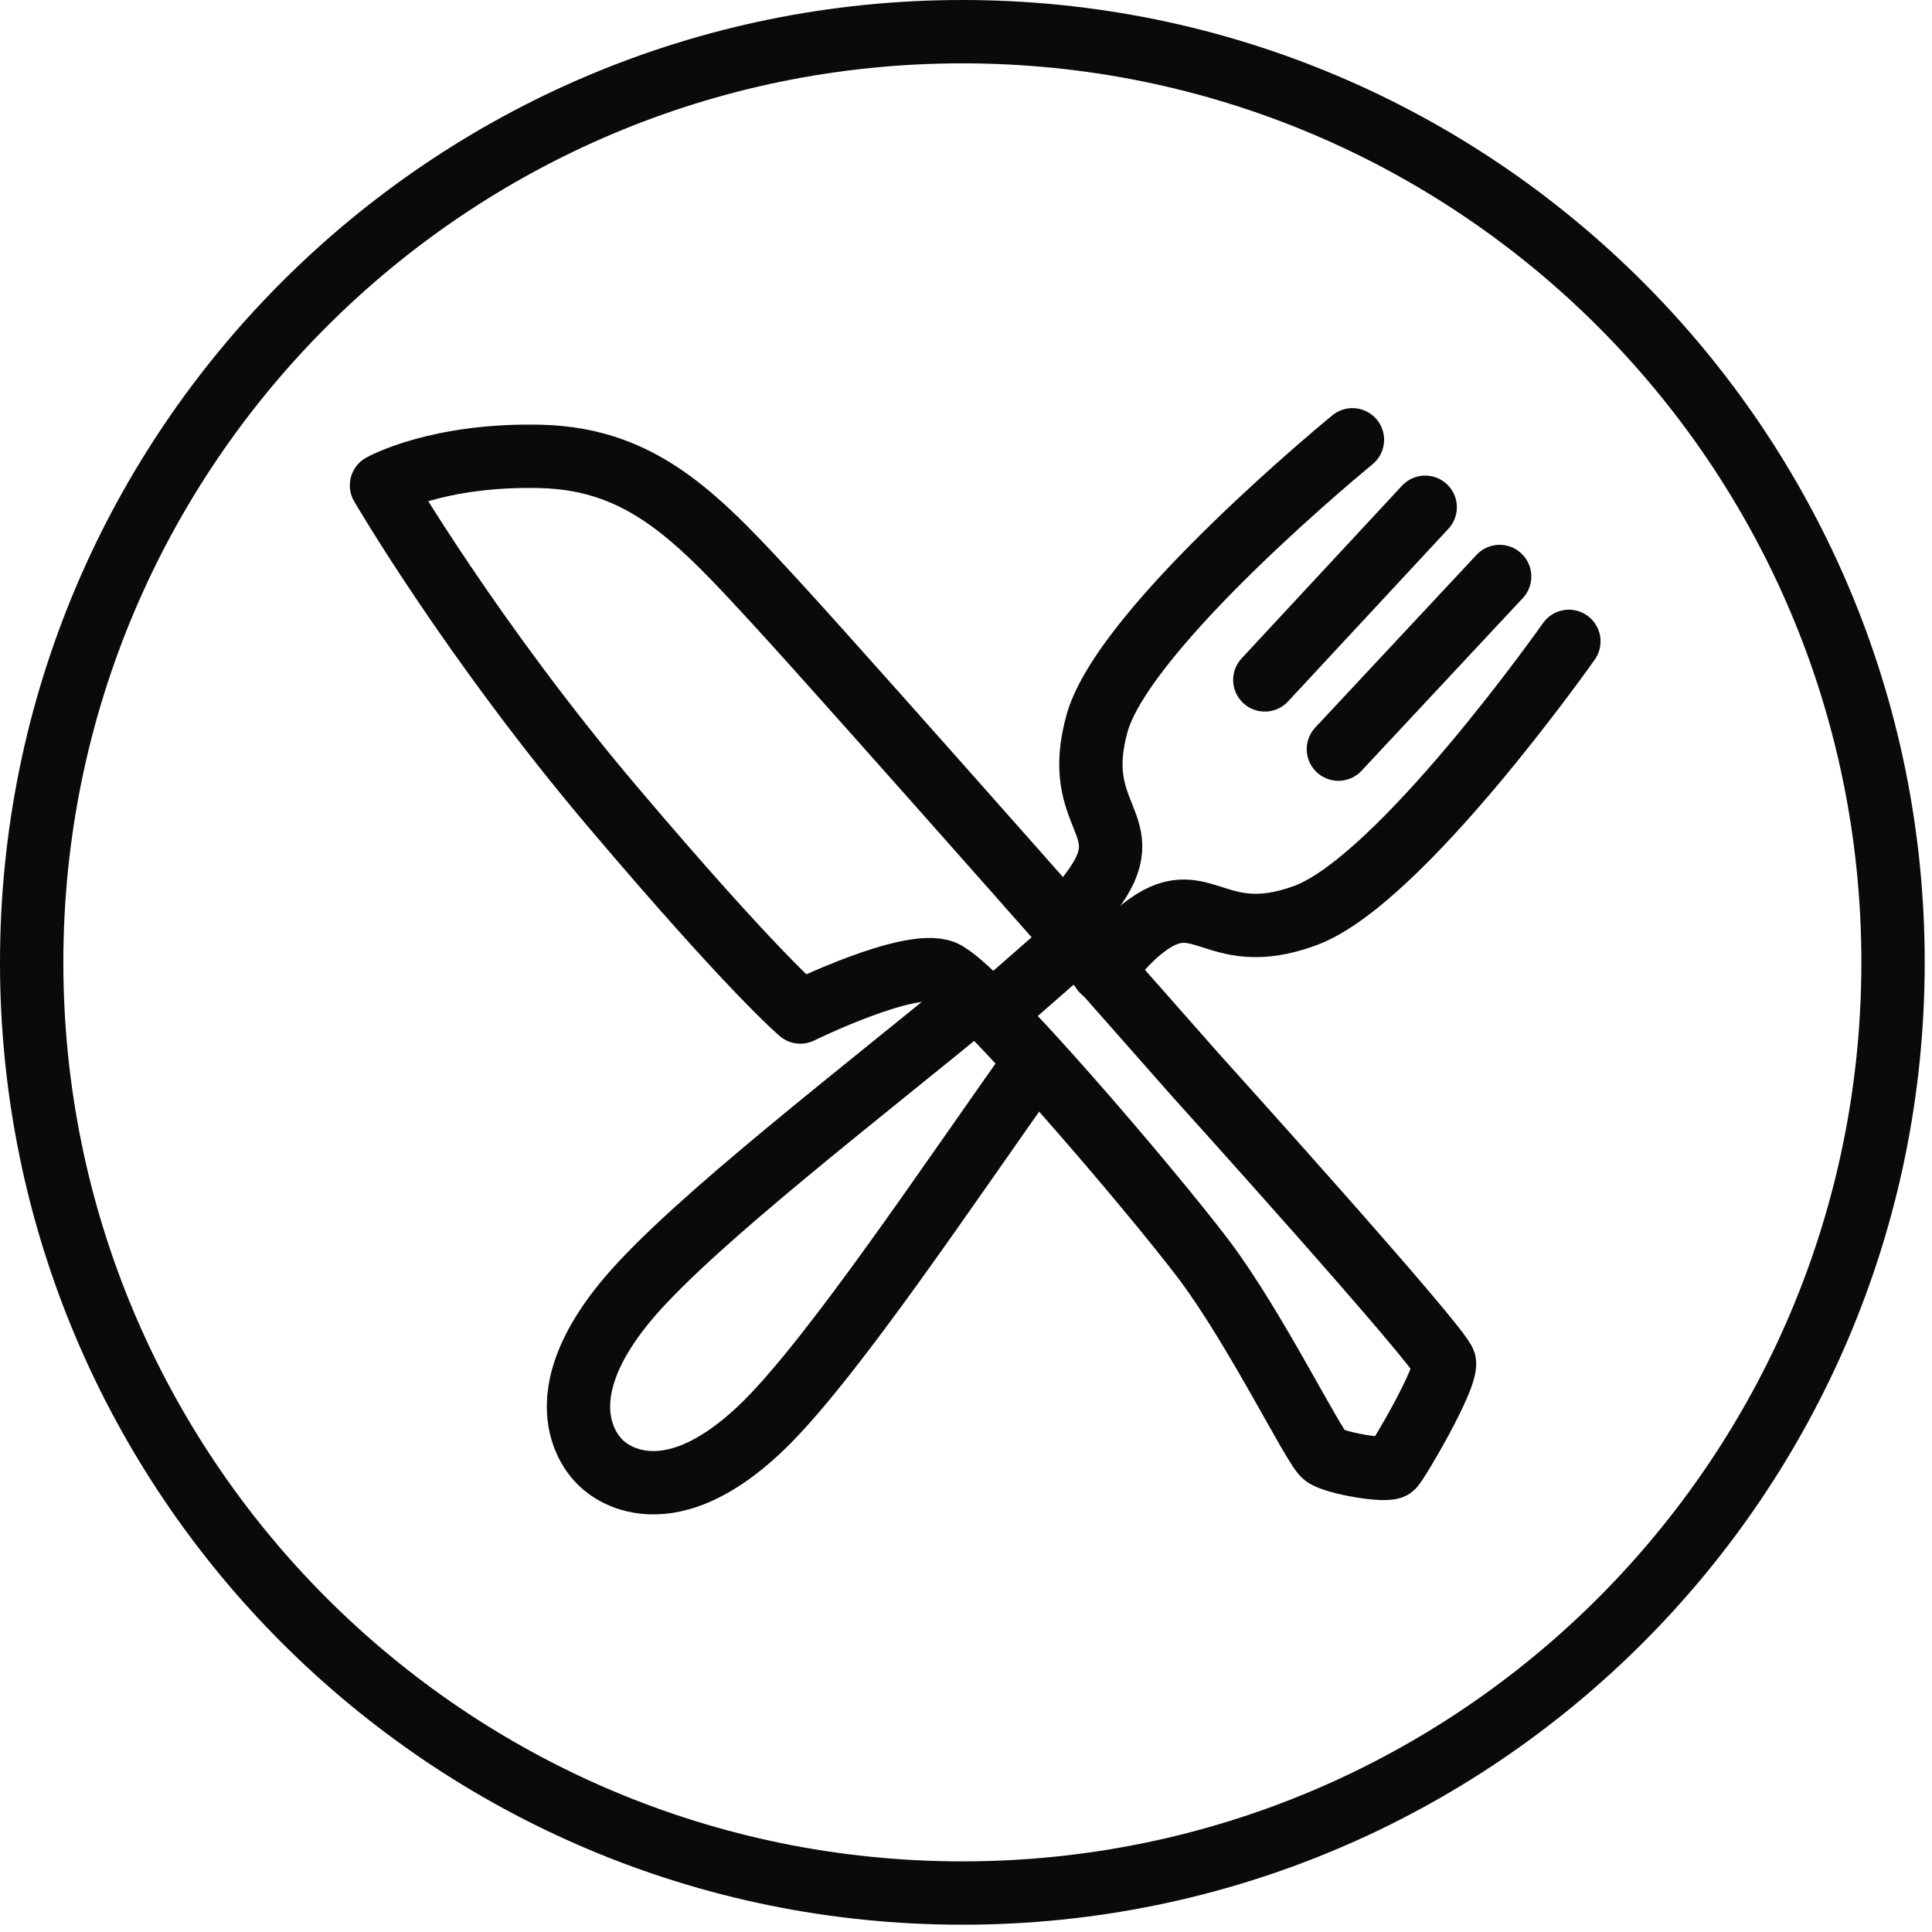
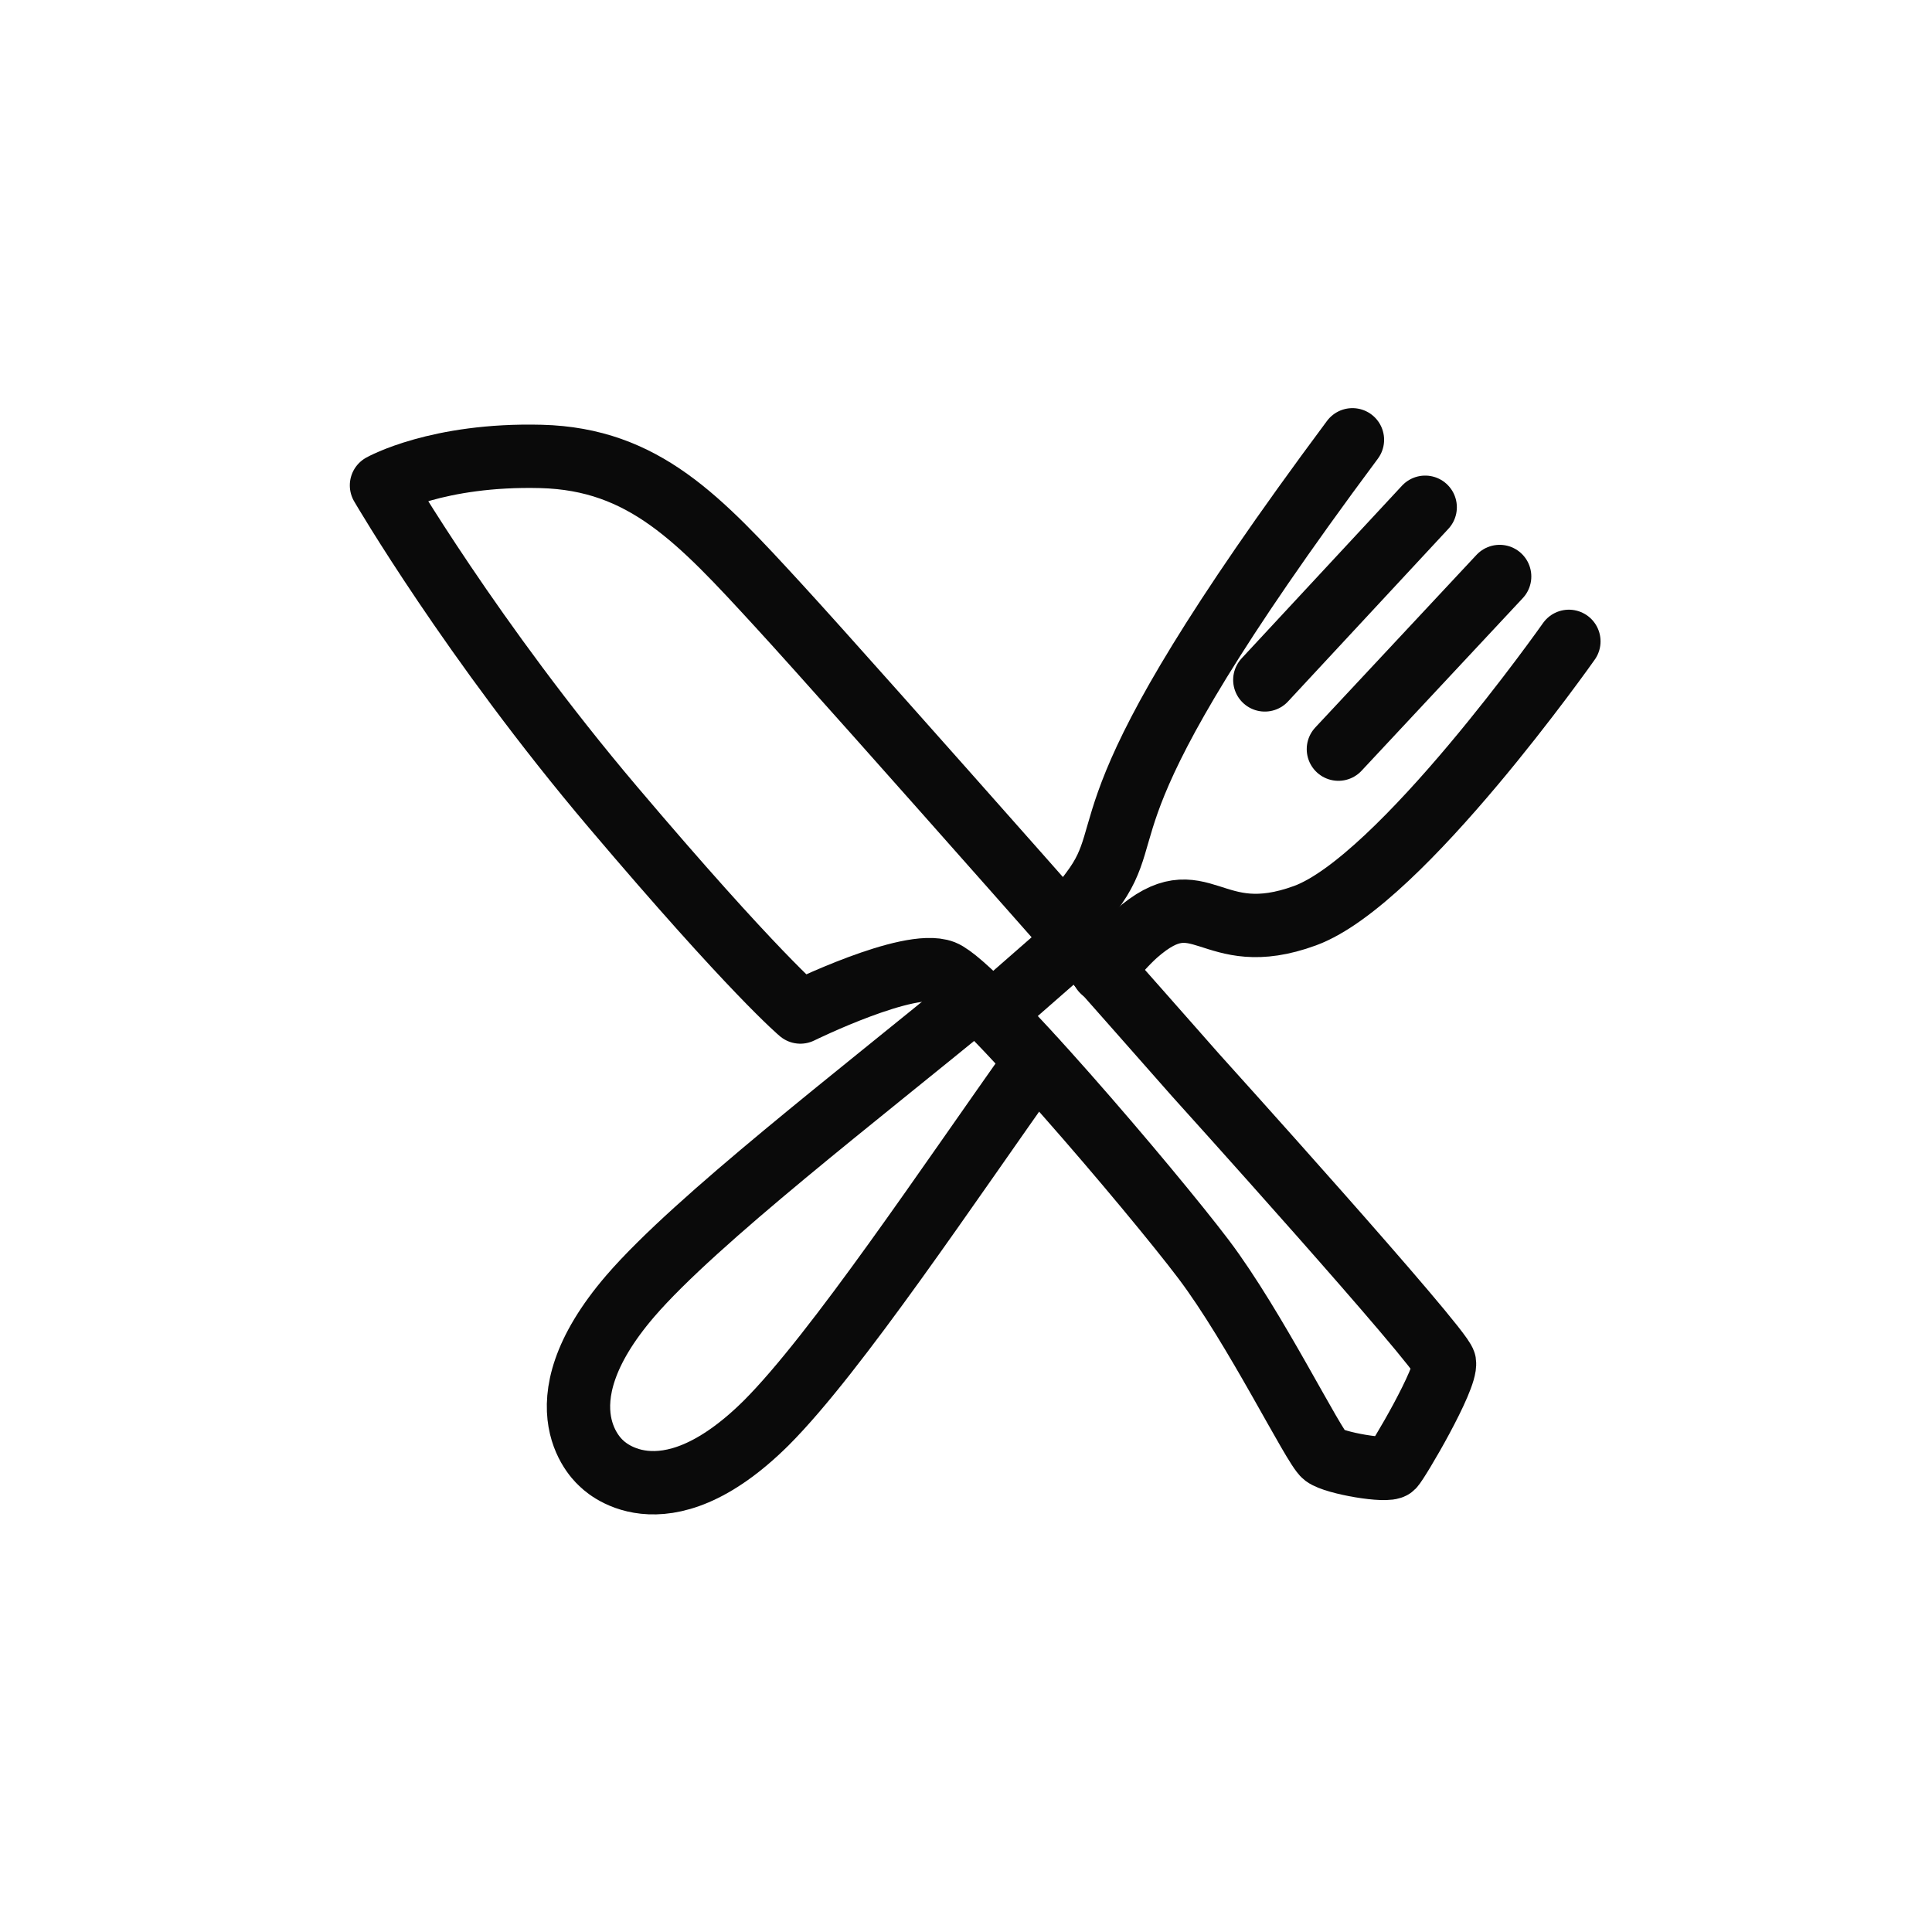
<svg xmlns="http://www.w3.org/2000/svg" fill="none" viewBox="0 0 61 61" height="61" width="61">
-   <path stroke-miterlimit="10" stroke-width="2" stroke="#0A0A0A" d="M30.385 59.77C46.614 59.77 59.77 46.614 59.77 30.385C59.77 14.156 46.614 1 30.385 1C14.156 1 1 14.156 1 30.385C1 46.614 14.156 59.77 30.385 59.77Z" />
  <mask height="61" width="61" y="0" x="0" maskUnits="userSpaceOnUse" style="mask-type:alpha" id="mask0_3736_2610">
    <path stroke-miterlimit="10" stroke-width="2" stroke="#0A0A0A" fill="white" d="M30.385 59.77C46.614 59.77 59.77 46.614 59.77 30.385C59.77 14.156 46.614 1 30.385 1C14.156 1 1 14.156 1 30.385C1 46.614 14.156 59.77 30.385 59.77Z" />
  </mask>
  <g mask="url(#mask0_3736_2610)">
    <path stroke-linejoin="round" stroke-linecap="round" stroke-miterlimit="10" stroke-width="2" stroke="#0A0A0A" d="M37.749 33.945C37.749 33.945 27.069 21.826 24.579 19.115C22.088 16.404 20.345 14.494 17.081 14.411C13.816 14.328 12.045 15.325 12.045 15.325C12.045 15.325 14.895 20.222 19.349 25.479C23.804 30.736 25.27 31.953 25.27 31.953C25.27 31.953 28.701 30.265 29.78 30.68C30.832 31.095 36.365 37.597 37.998 39.755C39.63 41.913 41.484 45.704 41.816 45.953C42.148 46.202 43.808 46.479 43.974 46.313C44.14 46.147 45.689 43.518 45.606 43.02C45.496 42.522 37.749 33.945 37.749 33.945Z" />
    <path stroke-linejoin="round" stroke-linecap="round" stroke-miterlimit="10" stroke-width="2" stroke="#0A0A0A" d="M33.986 29.684L31.33 32.008" />
    <path stroke-linejoin="round" stroke-linecap="round" stroke-miterlimit="10" stroke-width="2" stroke="#0A0A0A" d="M34.815 30.653C35.23 30.127 35.59 29.74 35.867 29.491C37.942 27.665 38.191 30.016 41.207 28.91C44.223 27.803 49.535 20.25 49.535 20.25" />
    <path stroke-linejoin="round" stroke-linecap="round" stroke-miterlimit="10" stroke-width="2" stroke="#0A0A0A" d="M30.832 31.511C27.179 34.526 21.978 38.511 19.903 40.918C16.859 44.459 18.99 46.202 18.99 46.202C18.99 46.202 20.871 48.222 24.191 44.929C26.405 42.716 29.974 37.349 32.713 33.503" />
-     <path stroke-linejoin="round" stroke-linecap="round" stroke-miterlimit="10" stroke-width="2" stroke="#0A0A0A" d="M42.701 13.886C42.701 13.886 35.563 19.724 34.65 22.795C33.764 25.894 36.116 25.977 34.456 28.163C34.262 28.439 33.93 28.771 33.515 29.159" />
+     <path stroke-linejoin="round" stroke-linecap="round" stroke-miterlimit="10" stroke-width="2" stroke="#0A0A0A" d="M42.701 13.886C33.764 25.894 36.116 25.977 34.456 28.163C34.262 28.439 33.93 28.771 33.515 29.159" />
    <path stroke-linejoin="round" stroke-linecap="round" stroke-miterlimit="10" stroke-width="2" stroke="#0A0A0A" d="M44.998 16.016L39.935 21.467" />
    <path stroke-linejoin="round" stroke-linecap="round" stroke-miterlimit="10" stroke-width="2" stroke="#0A0A0A" d="M47.349 18.202L42.258 23.653" />
  </g>
</svg>